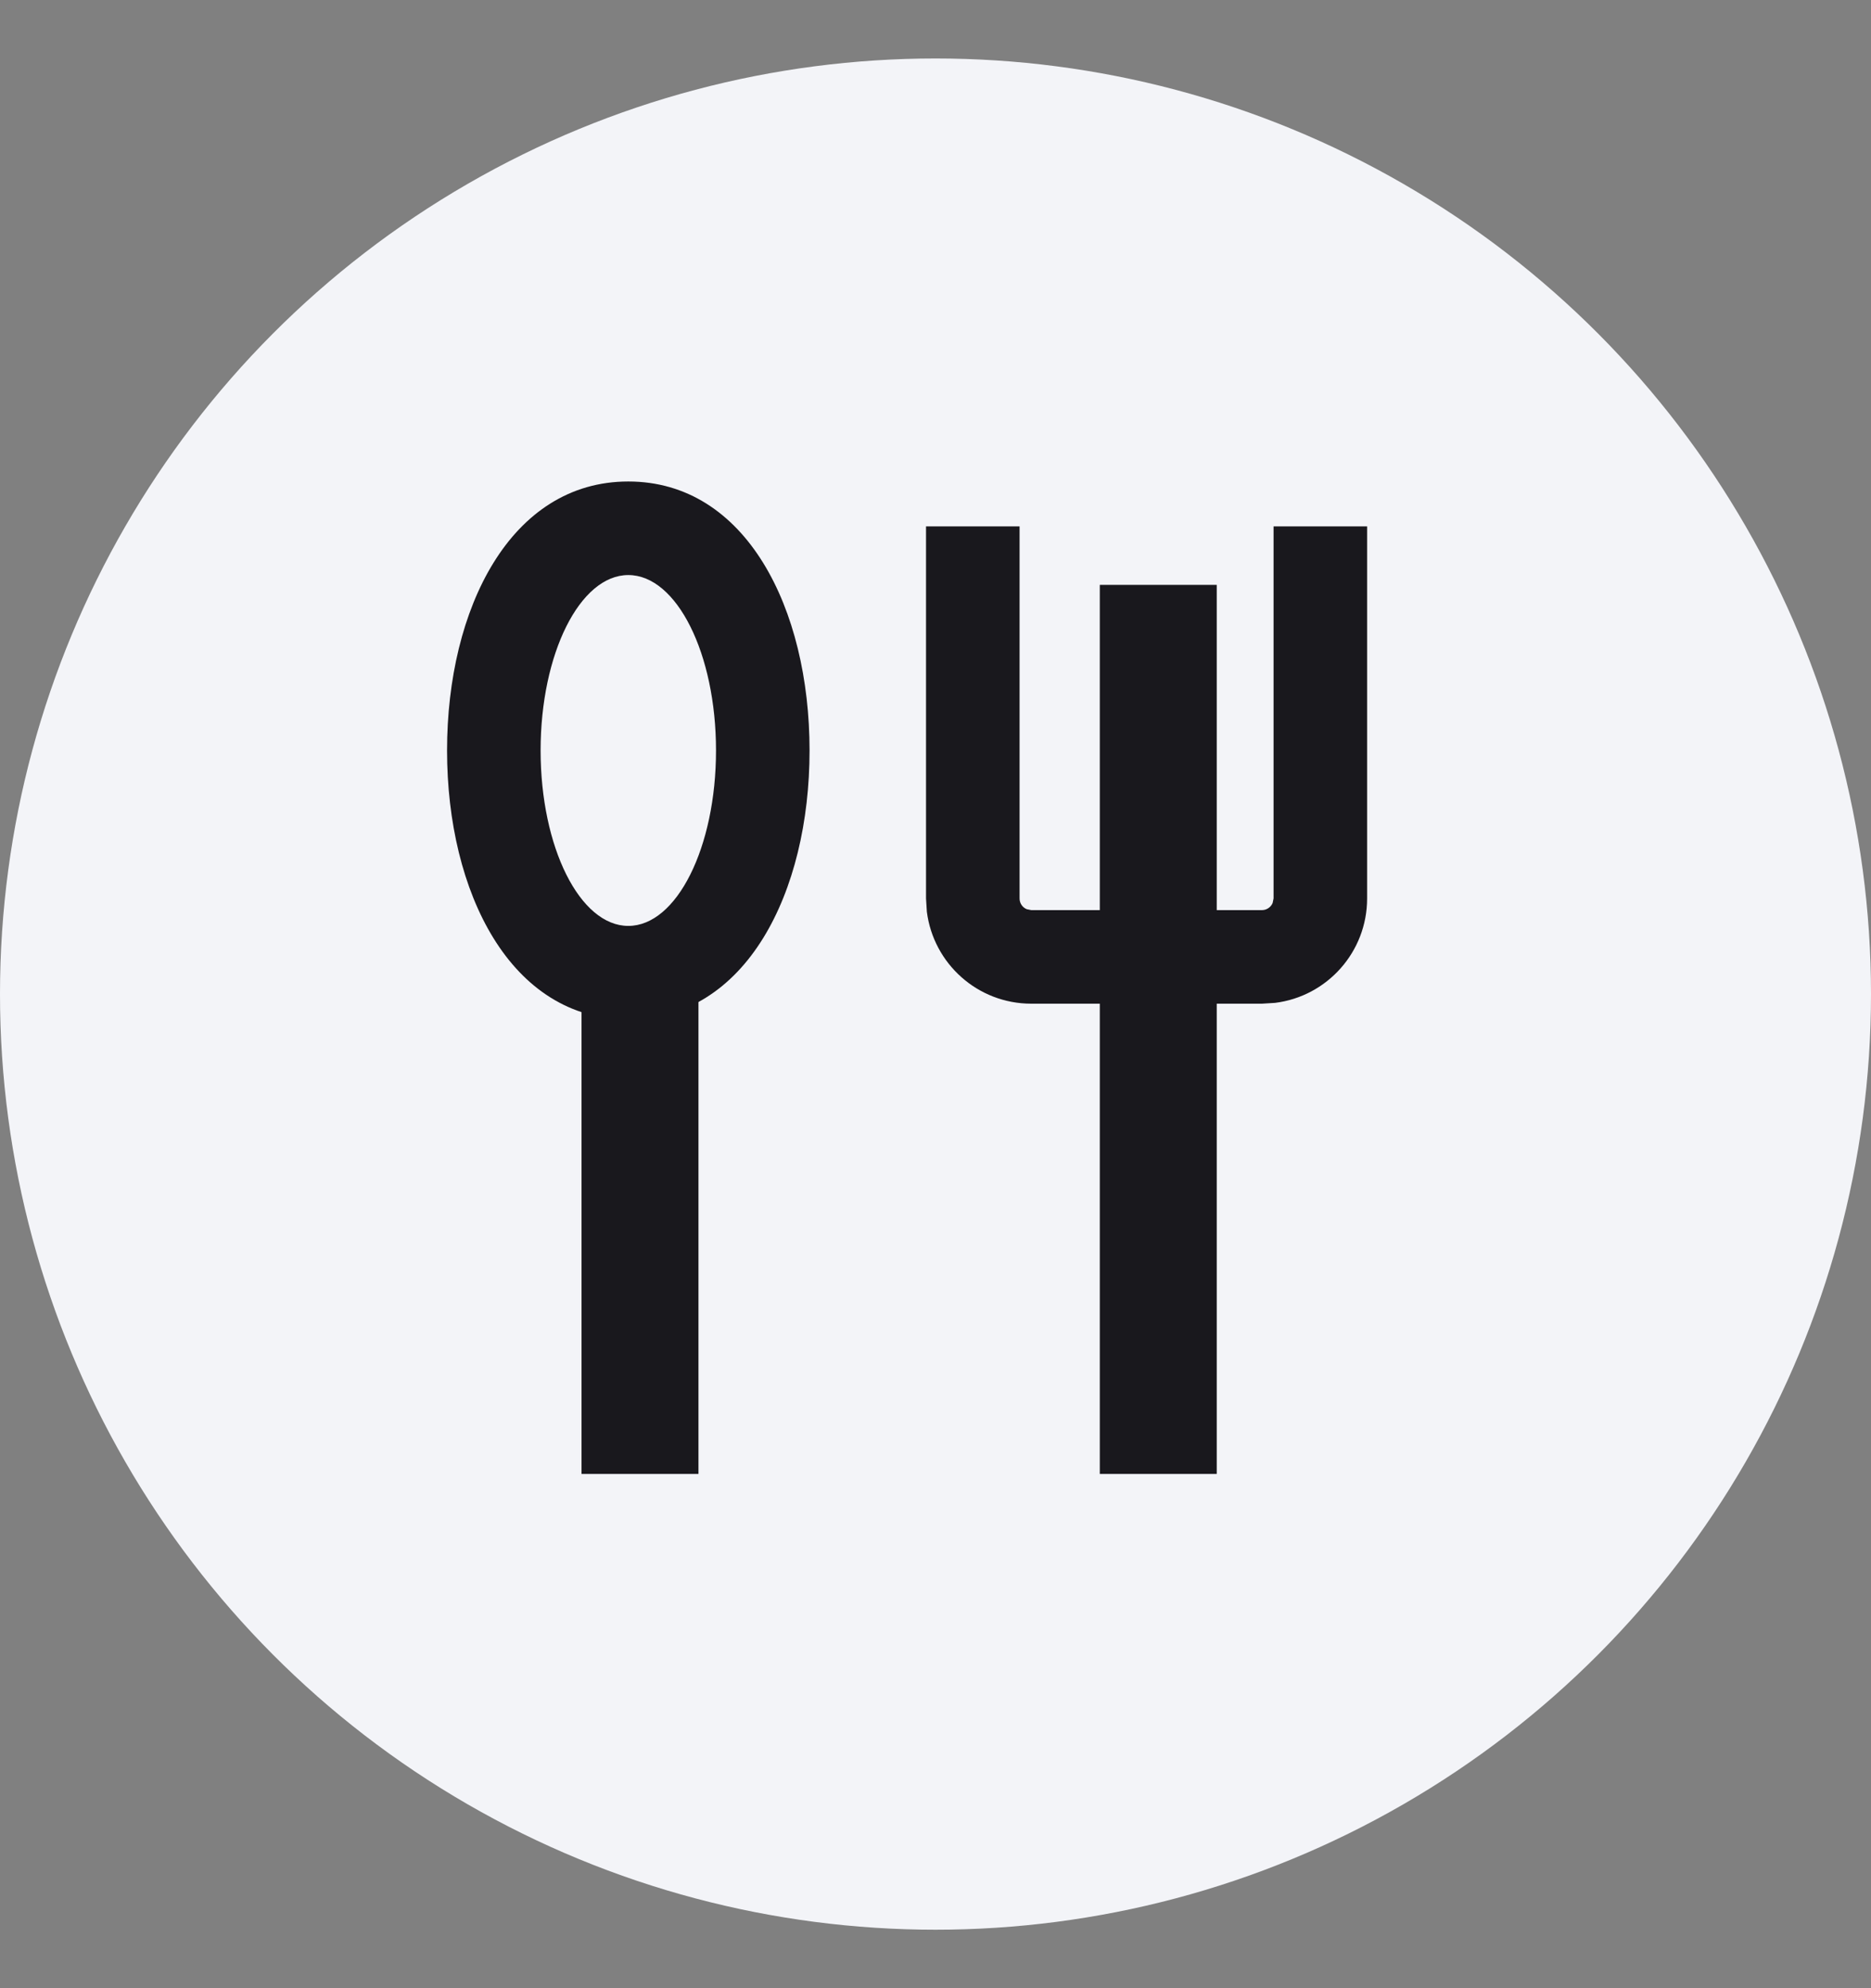
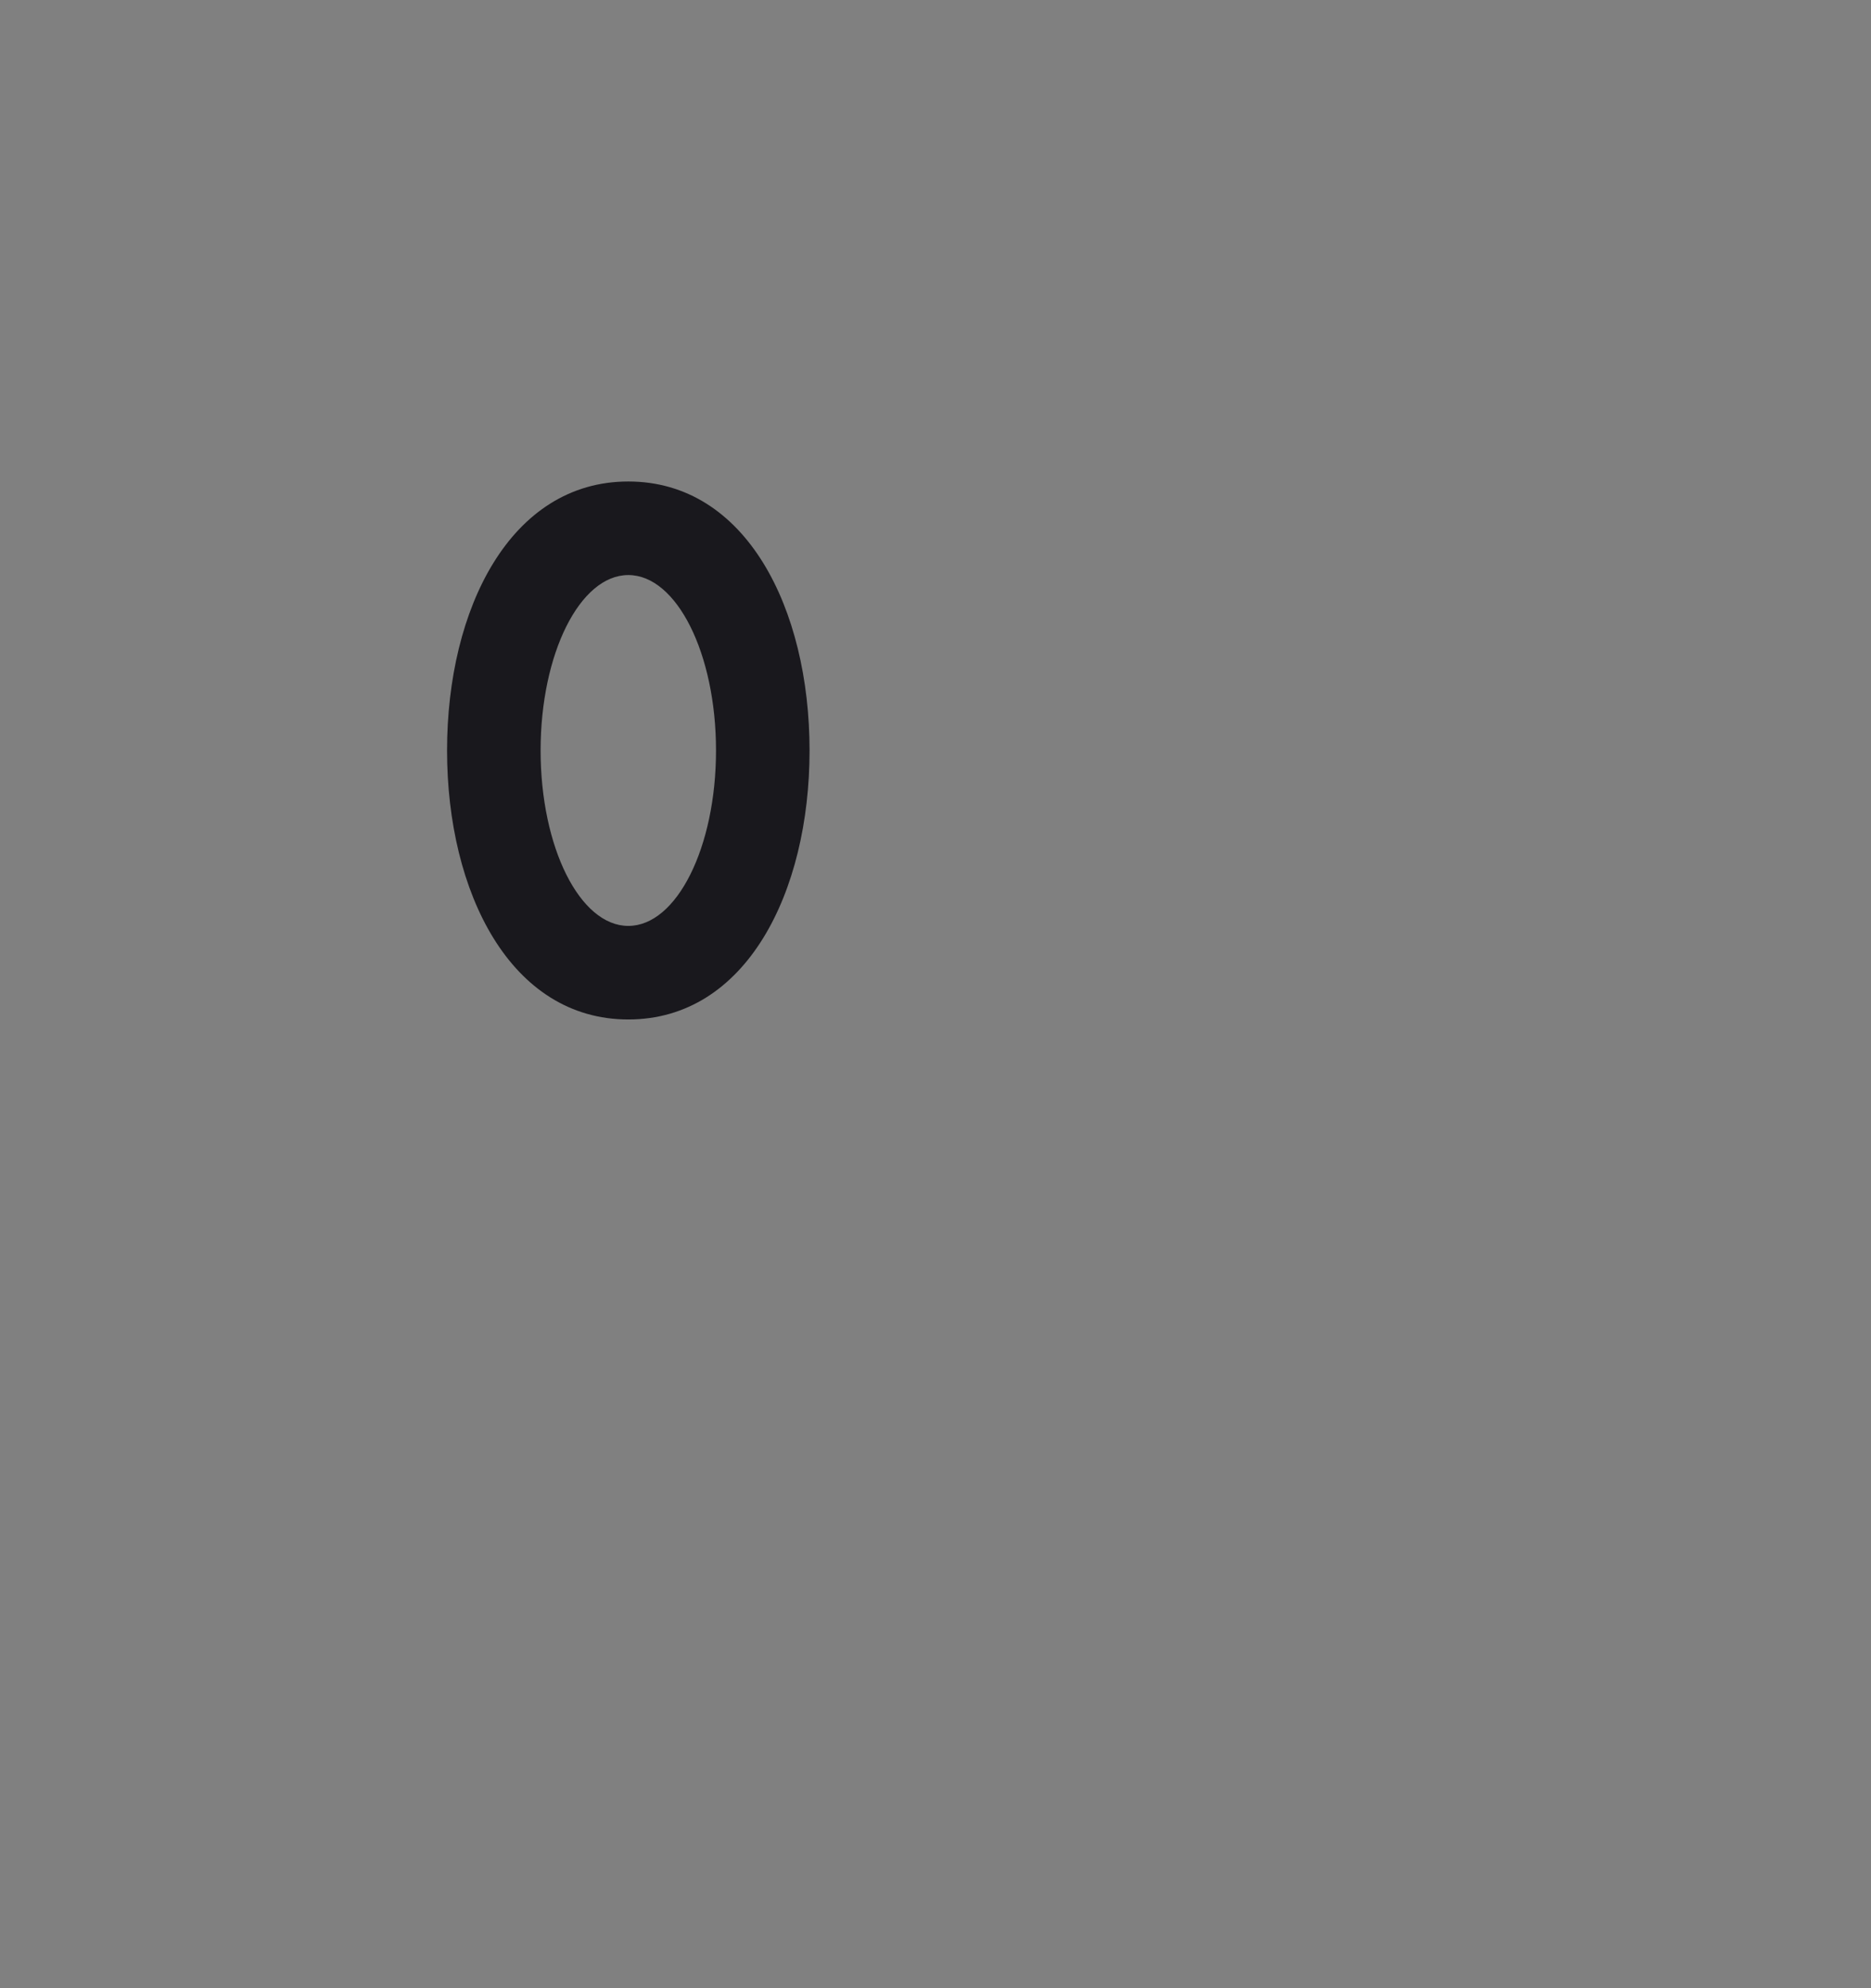
<svg xmlns="http://www.w3.org/2000/svg" width="16px" height="17px" viewBox="0 0 16 17" version="1.1">
  <rect x="0" y="0" width="16" height="17" fill="#808080" stroke="none" />
  <title>用餐</title>
  <g id="首页相关" stroke="none" stroke-width="1" fill="none" fill-rule="evenodd">
    <g id="用餐" transform="translate(0, 0.5)">
-       <circle id="椭圆形" fill="#F3F4F8" cx="8" cy="8" r="8" />
-       <rect id="矩形" fill="#F10E00" opacity="0" x="3" y="3" width="10" height="10" />
      <g id="编组-11" transform="translate(3.823, 3.617)" fill="#19181D">
        <path d="M1.55,0 C0.543,0 0,1.086 0,2.3 C0,3.514 0.543,4.6 1.55,4.6 C2.557,4.6 3.1,3.514 3.1,2.3 C3.1,1.086 2.557,0 1.55,0 Z M1.55,0.8 C1.964,0.8 2.3,1.472 2.3,2.3 C2.3,3.128 1.964,3.8 1.55,3.8 C1.136,3.8 0.8,3.128 0.8,2.3 C0.8,1.472 1.136,0.8 1.55,0.8 Z" id="椭圆形" fill-rule="nonzero" />
-         <rect id="矩形" x="1.15" y="4.148" width="1" height="4.338" />
      </g>
      <g id="编组-8" transform="translate(7.919, 4.001)" fill="#19181D">
-         <rect id="矩形备份-8" x="1.486" y="0.5" width="1" height="7.602" />
-         <path d="M0.8,0 L0.8,3.181 C0.8,3.223 0.825,3.258 0.861,3.273 L0.9,3.281 L2.872,3.281 C2.913,3.281 2.949,3.256 2.964,3.22 L2.972,3.181 L2.972,0 L3.772,0 L3.772,3.181 C3.772,3.64 3.429,4.019 2.985,4.074 L2.872,4.081 L0.9,4.081 C0.441,4.081 0.063,3.738 0.007,3.294 L0,3.181 L0,0 L0.8,0 Z" id="路径-34" fill-rule="nonzero" />
-       </g>
+         </g>
    </g>
  </g>
</svg>